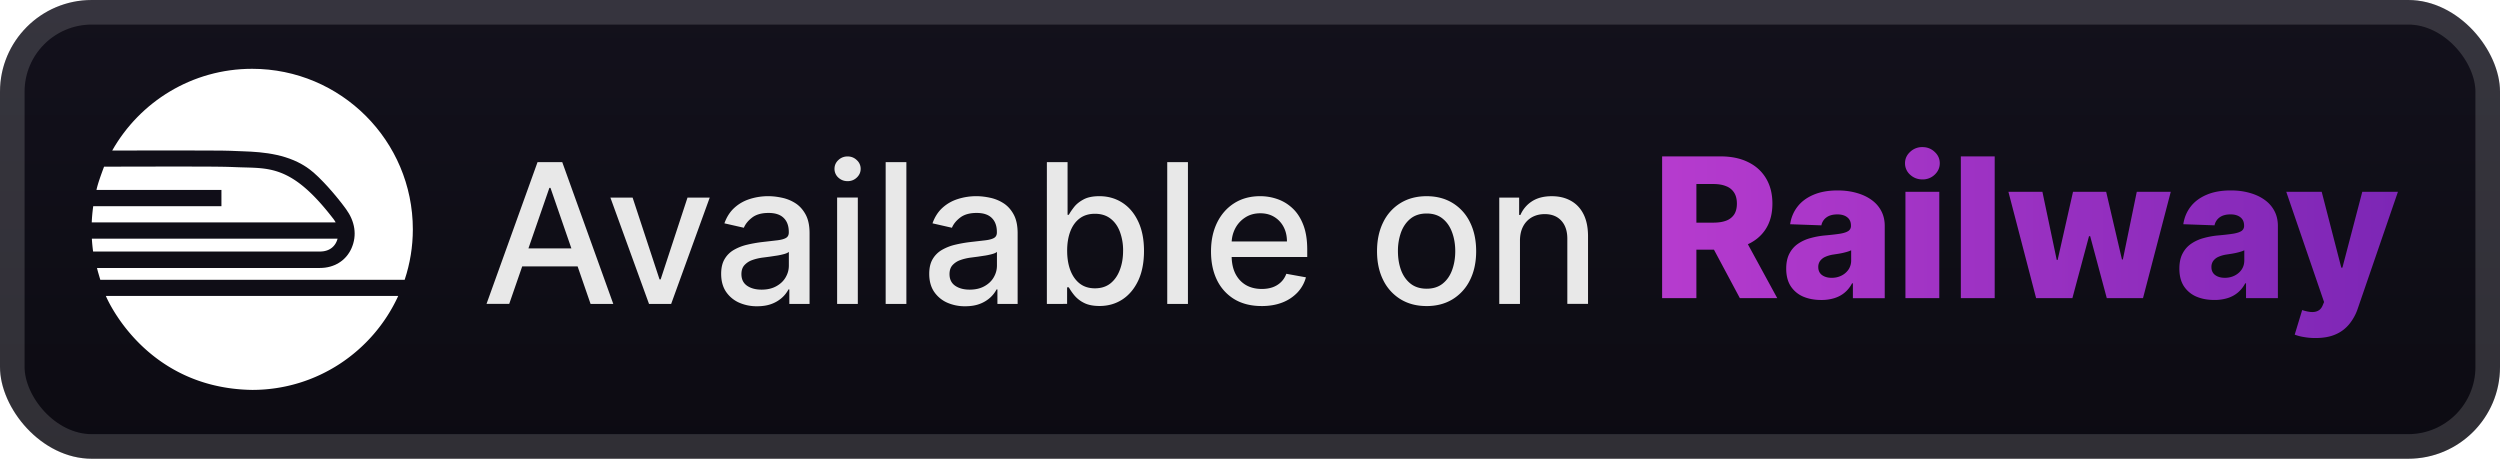
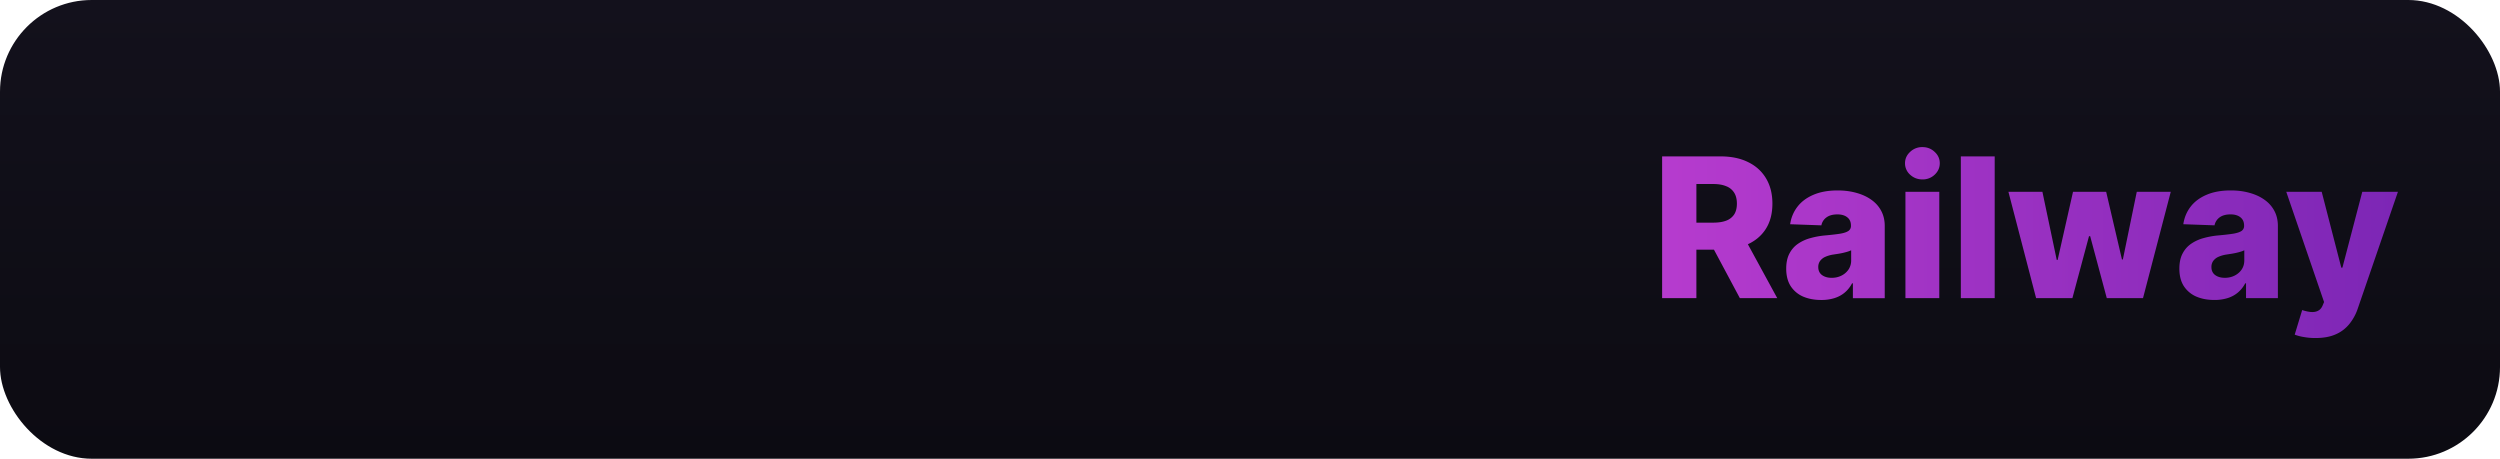
<svg xmlns="http://www.w3.org/2000/svg" width="250.7" height="46" fill="none" viewBox="0 0 218 40">
  <rect width="218.001" height="40.001" fill="url(#a)" rx="8" />
-   <rect width="215.858" height="37.858" x="1.071" y="1.071" stroke="#fff" stroke-opacity=".15" stroke-width="2.143" rx="6.929" />
  <g fill="#fff" filter="url(#b)">
-     <path d="M8.13 17.981q-.1.702-.13 1.41h21.268a2.5 2.5 0 0 0-.275-.404c-3.636-4.697-5.591-4.29-8.39-4.41-.932-.037-1.565-.053-5.278-.053-1.987 0-4.147.005-6.251.01-.273.736-.535 1.448-.663 2.028h10.898v1.42zm21.306 2.831H8.01q.033.568.109 1.121H27.9c.882 0 1.375-.5 1.536-1.121M9.23 25.805S12.51 33.857 21.985 34c5.663 0 10.53-3.363 12.74-8.195z" />
-     <path d="M21.985 6c-5.236 0-9.793 2.875-12.2 7.126 1.881-.004 5.544-.006 5.544-.006v-.002c4.33 0 4.49.02 5.336.055l.523.02c1.824.06 4.066.256 5.83 1.59.957.724 2.34 2.322 3.163 3.46.762 1.053.982 2.263.463 3.422-.476 1.066-1.502 1.702-2.744 1.702H8.456s.116.49.29 1.032h26.54c.472-1.417.713-2.9.714-4.393C36 12.271 29.726 6 21.985 6" />
-   </g>
+     </g>
  <g filter="url(#c)">
-     <path fill="#E8E8E8" d="M44.404 26.5h-1.98l4.45-12.363h2.154l4.45 12.364h-1.98l-3.496-10.118h-.096zm.332-4.84h6.423v1.569h-6.423zm17.153-4.432-3.363 9.273h-1.932l-3.368-9.273h1.937l2.349 7.136h.096l2.343-7.136zm4.129 9.478a3.8 3.8 0 0 1-1.594-.326 2.7 2.7 0 0 1-1.129-.96q-.41-.628-.41-1.54 0-.784.302-1.291.3-.507.814-.803a4.3 4.3 0 0 1 1.147-.447q.635-.15 1.292-.23l1.353-.156q.519-.066.754-.212.236-.144.236-.47v-.043q0-.79-.447-1.225-.441-.435-1.316-.435-.912 0-1.437.405-.519.398-.718.887l-1.697-.386q.302-.845.882-1.365.585-.525 1.346-.76a5.3 5.3 0 0 1 1.6-.242q.556 0 1.177.133.628.128 1.171.47.549.345.9.985.35.634.35 1.648v6.158H68.83v-1.268h-.072a2.6 2.6 0 0 1-.526.688 2.8 2.8 0 0 1-.9.562q-.548.222-1.315.223m.392-1.449q.75 0 1.28-.296.537-.295.815-.772.285-.483.284-1.033v-1.195q-.098.097-.374.181a6 6 0 0 1-.622.139l-.683.103-.555.072q-.525.066-.96.223a1.65 1.65 0 0 0-.688.453q-.254.289-.254.773 0 .67.495 1.014.495.338 1.262.338m6.588 1.244v-9.273h1.805v9.273zm.912-10.704q-.471 0-.81-.314a1.02 1.02 0 0 1-.331-.76q0-.447.332-.761.338-.32.809-.32.47 0 .803.32a1 1 0 0 1 .338.76q0 .441-.338.761-.333.315-.803.314m5.127-1.66v12.364H77.23V14.137zm5.126 12.569a3.8 3.8 0 0 1-1.593-.326 2.7 2.7 0 0 1-1.13-.96q-.41-.628-.41-1.54 0-.784.302-1.291t.815-.803a4.3 4.3 0 0 1 1.147-.447q.634-.15 1.292-.23l1.352-.156q.52-.066.755-.212.235-.144.235-.47v-.043q0-.79-.447-1.225-.44-.435-1.316-.435-.91 0-1.436.405-.52.398-.719.887l-1.696-.386q.302-.845.881-1.365.586-.525 1.347-.76a5.3 5.3 0 0 1 1.6-.242q.555 0 1.177.133.627.128 1.17.47.55.345.9.985.35.634.35 1.648v6.158h-1.763v-1.268h-.072a2.6 2.6 0 0 1-.525.688 2.8 2.8 0 0 1-.9.562q-.55.222-1.316.223m.393-1.449q.748 0 1.28-.296.537-.295.814-.772.284-.483.284-1.033v-1.195q-.096.097-.374.181a6 6 0 0 1-.622.139l-.682.103-.555.072q-.525.066-.96.223a1.65 1.65 0 0 0-.689.453q-.253.289-.253.773 0 .67.495 1.014.495.338 1.262.338m6.732 1.244V14.137h1.805v4.594h.11q.156-.29.452-.67.295-.38.82-.664.526-.29 1.39-.29 1.122 0 2.004.568.88.567 1.382 1.636.507 1.069.507 2.571 0 1.504-.5 2.578-.502 1.07-1.377 1.648-.876.574-1.999.574-.845 0-1.382-.284a2.6 2.6 0 0 1-.833-.664 5 5 0 0 1-.465-.676h-.15V26.5zm1.77-4.637q0 .978.283 1.715.284.736.821 1.153.537.41 1.316.41.81 0 1.352-.428.543-.435.821-1.177.285-.743.284-1.673a4.6 4.6 0 0 0-.278-1.648q-.27-.73-.82-1.153-.545-.422-1.359-.422-.785 0-1.328.404-.537.405-.815 1.129t-.278 1.69m10.532-7.727v12.364h-1.805V14.137zm6.425 12.55q-1.37 0-2.36-.585a3.97 3.97 0 0 1-1.522-1.66q-.531-1.074-.531-2.517 0-1.425.531-2.512.537-1.087 1.497-1.696.966-.61 2.258-.61.785 0 1.521.26.737.259 1.323.815.585.555.923 1.443.339.881.338 2.143v.64h-7.371v-1.353h5.602q0-.712-.289-1.261a2.2 2.2 0 0 0-.815-.876q-.52-.32-1.22-.32-.76 0-1.328.375a2.5 2.5 0 0 0-.869.966 2.8 2.8 0 0 0-.302 1.285v1.057q0 .93.326 1.582.332.651.924.996.591.338 1.382.338.513 0 .936-.145.423-.15.73-.447.308-.295.471-.73l1.709.308a3.1 3.1 0 0 1-.737 1.322 3.6 3.6 0 0 1-1.322.875q-.79.308-1.805.308m14.386 0q-1.304 0-2.276-.597a4.03 4.03 0 0 1-1.509-1.672q-.537-1.074-.537-2.511 0-1.443.537-2.524a4 4 0 0 1 1.509-1.678q.972-.597 2.276-.598 1.304 0 2.276.598a4 4 0 0 1 1.509 1.678q.537 1.08.537 2.524 0 1.436-.537 2.511a4.03 4.03 0 0 1-1.509 1.672q-.972.598-2.276.598m.006-1.514q.844 0 1.401-.447.555-.447.821-1.19.271-.742.271-1.635 0-.888-.271-1.63-.266-.75-.821-1.202-.556-.453-1.401-.453-.85 0-1.413.453-.555.453-.827 1.202a4.8 4.8 0 0 0-.265 1.63q0 .892.265 1.636.272.742.827 1.189.563.447 1.413.447m8.136-4.178v5.506h-1.805V17.23h1.733v1.51h.115a2.65 2.65 0 0 1 1.002-1.184q.687-.447 1.732-.447.949 0 1.66.399.713.392 1.105 1.17.393.78.393 1.927V26.5h-1.805v-5.68q0-1.008-.526-1.576-.525-.573-1.443-.573-.627 0-1.116.271a1.95 1.95 0 0 0-.767.797q-.278.52-.278 1.256" />
    <path fill="url(#d)" d="M144.937 26V13.638h5.107q1.389 0 2.397.501 1.014.495 1.564 1.425.549.924.549 2.191 0 1.286-.562 2.186-.561.893-1.593 1.364-1.032.465-2.445.465h-3.23v-2.355h2.674q.676 0 1.129-.175a1.42 1.42 0 0 0 .695-.543q.235-.368.235-.942 0-.573-.235-.948a1.4 1.4 0 0 0-.695-.567q-.459-.193-1.129-.193h-1.473V26zm6.961-5.65 3.079 5.65h-3.26l-3.019-5.65zm6.909 5.808q-.888 0-1.576-.296a2.45 2.45 0 0 1-1.08-.906q-.393-.609-.393-1.527 0-.773.272-1.304t.749-.863a3.5 3.5 0 0 1 1.098-.501 7 7 0 0 1 1.328-.236q.791-.072 1.274-.15.483-.086.7-.236a.51.51 0 0 0 .224-.44v-.031q0-.465-.32-.718-.32-.255-.863-.254-.587 0-.942.254a1.1 1.1 0 0 0-.453.7l-2.723-.097a3.2 3.2 0 0 1 .622-1.509q.507-.67 1.389-1.05.887-.387 2.131-.387.887 0 1.636.212.748.205 1.304.603.555.393.857.966.308.574.308 1.31v6.303h-2.777v-1.292h-.073q-.247.471-.633.797-.381.325-.9.489a3.8 3.8 0 0 1-1.159.163m.912-1.932q.476 0 .857-.193a1.6 1.6 0 0 0 .616-.532 1.4 1.4 0 0 0 .229-.797v-.88a2 2 0 0 1-.308.12q-.175.054-.386.103t-.435.084l-.429.066a2.7 2.7 0 0 0-.712.206 1.13 1.13 0 0 0-.447.362.9.9 0 0 0-.151.52q0 .457.326.7.332.24.84.24M166.154 26v-9.273h2.952V26zm1.479-10.354q-.622 0-1.069-.41a1.32 1.32 0 0 1-.446-1.002q0-.58.446-.99a1.5 1.5 0 0 1 1.069-.417q.628 0 1.068.417.447.41.447.99 0 .585-.447 1.002a1.5 1.5 0 0 1-1.068.41m6.304-2.01V26h-2.952V13.637zM177.549 26l-2.415-9.273h2.964l1.25 5.94h.078l1.34-5.94h2.892l1.376 5.898h.079l1.213-5.898h2.964L186.87 26h-3.158l-1.449-5.403h-.102L180.712 26zm15.54.157q-.887 0-1.575-.296a2.46 2.46 0 0 1-1.081-.906q-.392-.609-.392-1.527 0-.773.271-1.304.272-.531.749-.863a3.5 3.5 0 0 1 1.098-.501 7 7 0 0 1 1.329-.236q.79-.072 1.273-.15.483-.086.701-.236a.51.51 0 0 0 .223-.44v-.031q0-.465-.32-.718-.32-.255-.863-.254-.587 0-.942.254a1.12 1.12 0 0 0-.453.7l-2.722-.097q.12-.844.621-1.509.507-.67 1.389-1.05.888-.387 2.131-.387.888 0 1.636.212.749.205 1.304.603.555.393.857.966.308.574.308 1.31V26h-2.777v-1.292h-.072q-.248.471-.634.797-.381.325-.9.489a3.8 3.8 0 0 1-1.159.163m.912-1.932q.477 0 .857-.193.387-.194.616-.532.23-.344.229-.797v-.88a1.7 1.7 0 0 1-.308.12 5 5 0 0 1-.386.103q-.211.048-.435.084l-.428.066a2.7 2.7 0 0 0-.713.206 1.1 1.1 0 0 0-.446.362.9.9 0 0 0-.151.52q0 .457.326.7.332.24.839.24m7.908 5.252q-.531 0-1.002-.085a4 4 0 0 1-.809-.21l.652-2.144q.435.145.785.17.356.023.61-.116.259-.132.398-.477l.115-.277-3.296-9.611h3.09l1.709 6.616h.096l1.733-6.616h3.109l-3.495 10.16a4.3 4.3 0 0 1-.719 1.34 3.1 3.1 0 0 1-1.189.918q-.725.332-1.787.332" />
  </g>
  <defs>
    <linearGradient id="a" x1="109.001" x2="109.001" y1="0" y2="40.001" gradientUnits="userSpaceOnUse">
      <stop stop-color="#13111C" />
      <stop offset="1" stop-color="#0C0B12" />
    </linearGradient>
    <linearGradient id="d" x1="145" x2="209.5" y1="19.5" y2="19.5" gradientUnits="userSpaceOnUse">
      <stop stop-color="#B63BCE" />
      <stop offset="1" stop-color="#7C26B5" />
    </linearGradient>
    <filter id="b" width="39.202" height="39.202" x="2.4" y=".4" color-interpolation-filters="sRGB" filterUnits="userSpaceOnUse">
      <feFlood flood-opacity="0" result="BackgroundImageFix" />
      <feColorMatrix in="SourceAlpha" result="hardAlpha" values="0 0 0 0 0 0 0 0 0 0 0 0 0 0 0 0 0 0 127 0" />
      <feOffset />
      <feGaussianBlur stdDeviation="2.8" />
      <feComposite in2="hardAlpha" operator="out" />
      <feColorMatrix values="0 0 0 0 0 0 0 0 0 0 0 0 0 0 0 0 0 0 0.25 0" />
      <feBlend in2="BackgroundImageFix" result="effect1_dropShadow_1_56" />
      <feBlend in="SourceGraphic" in2="effect1_dropShadow_1_56" result="shape" />
    </filter>
    <filter id="c" width="179.429" height="32.429" x="36.287" y="3.786" color-interpolation-filters="sRGB" filterUnits="userSpaceOnUse">
      <feFlood flood-opacity="0" result="BackgroundImageFix" />
      <feColorMatrix in="SourceAlpha" result="hardAlpha" values="0 0 0 0 0 0 0 0 0 0 0 0 0 0 0 0 0 0 127 0" />
      <feOffset />
      <feGaussianBlur stdDeviation="2.857" />
      <feComposite in2="hardAlpha" operator="out" />
      <feColorMatrix values="0 0 0 0 0 0 0 0 0 0 0 0 0 0 0 0 0 0 0.25 0" />
      <feBlend in2="BackgroundImageFix" result="effect1_dropShadow_1_56" />
      <feBlend in="SourceGraphic" in2="effect1_dropShadow_1_56" result="shape" />
    </filter>
  </defs>
</svg>